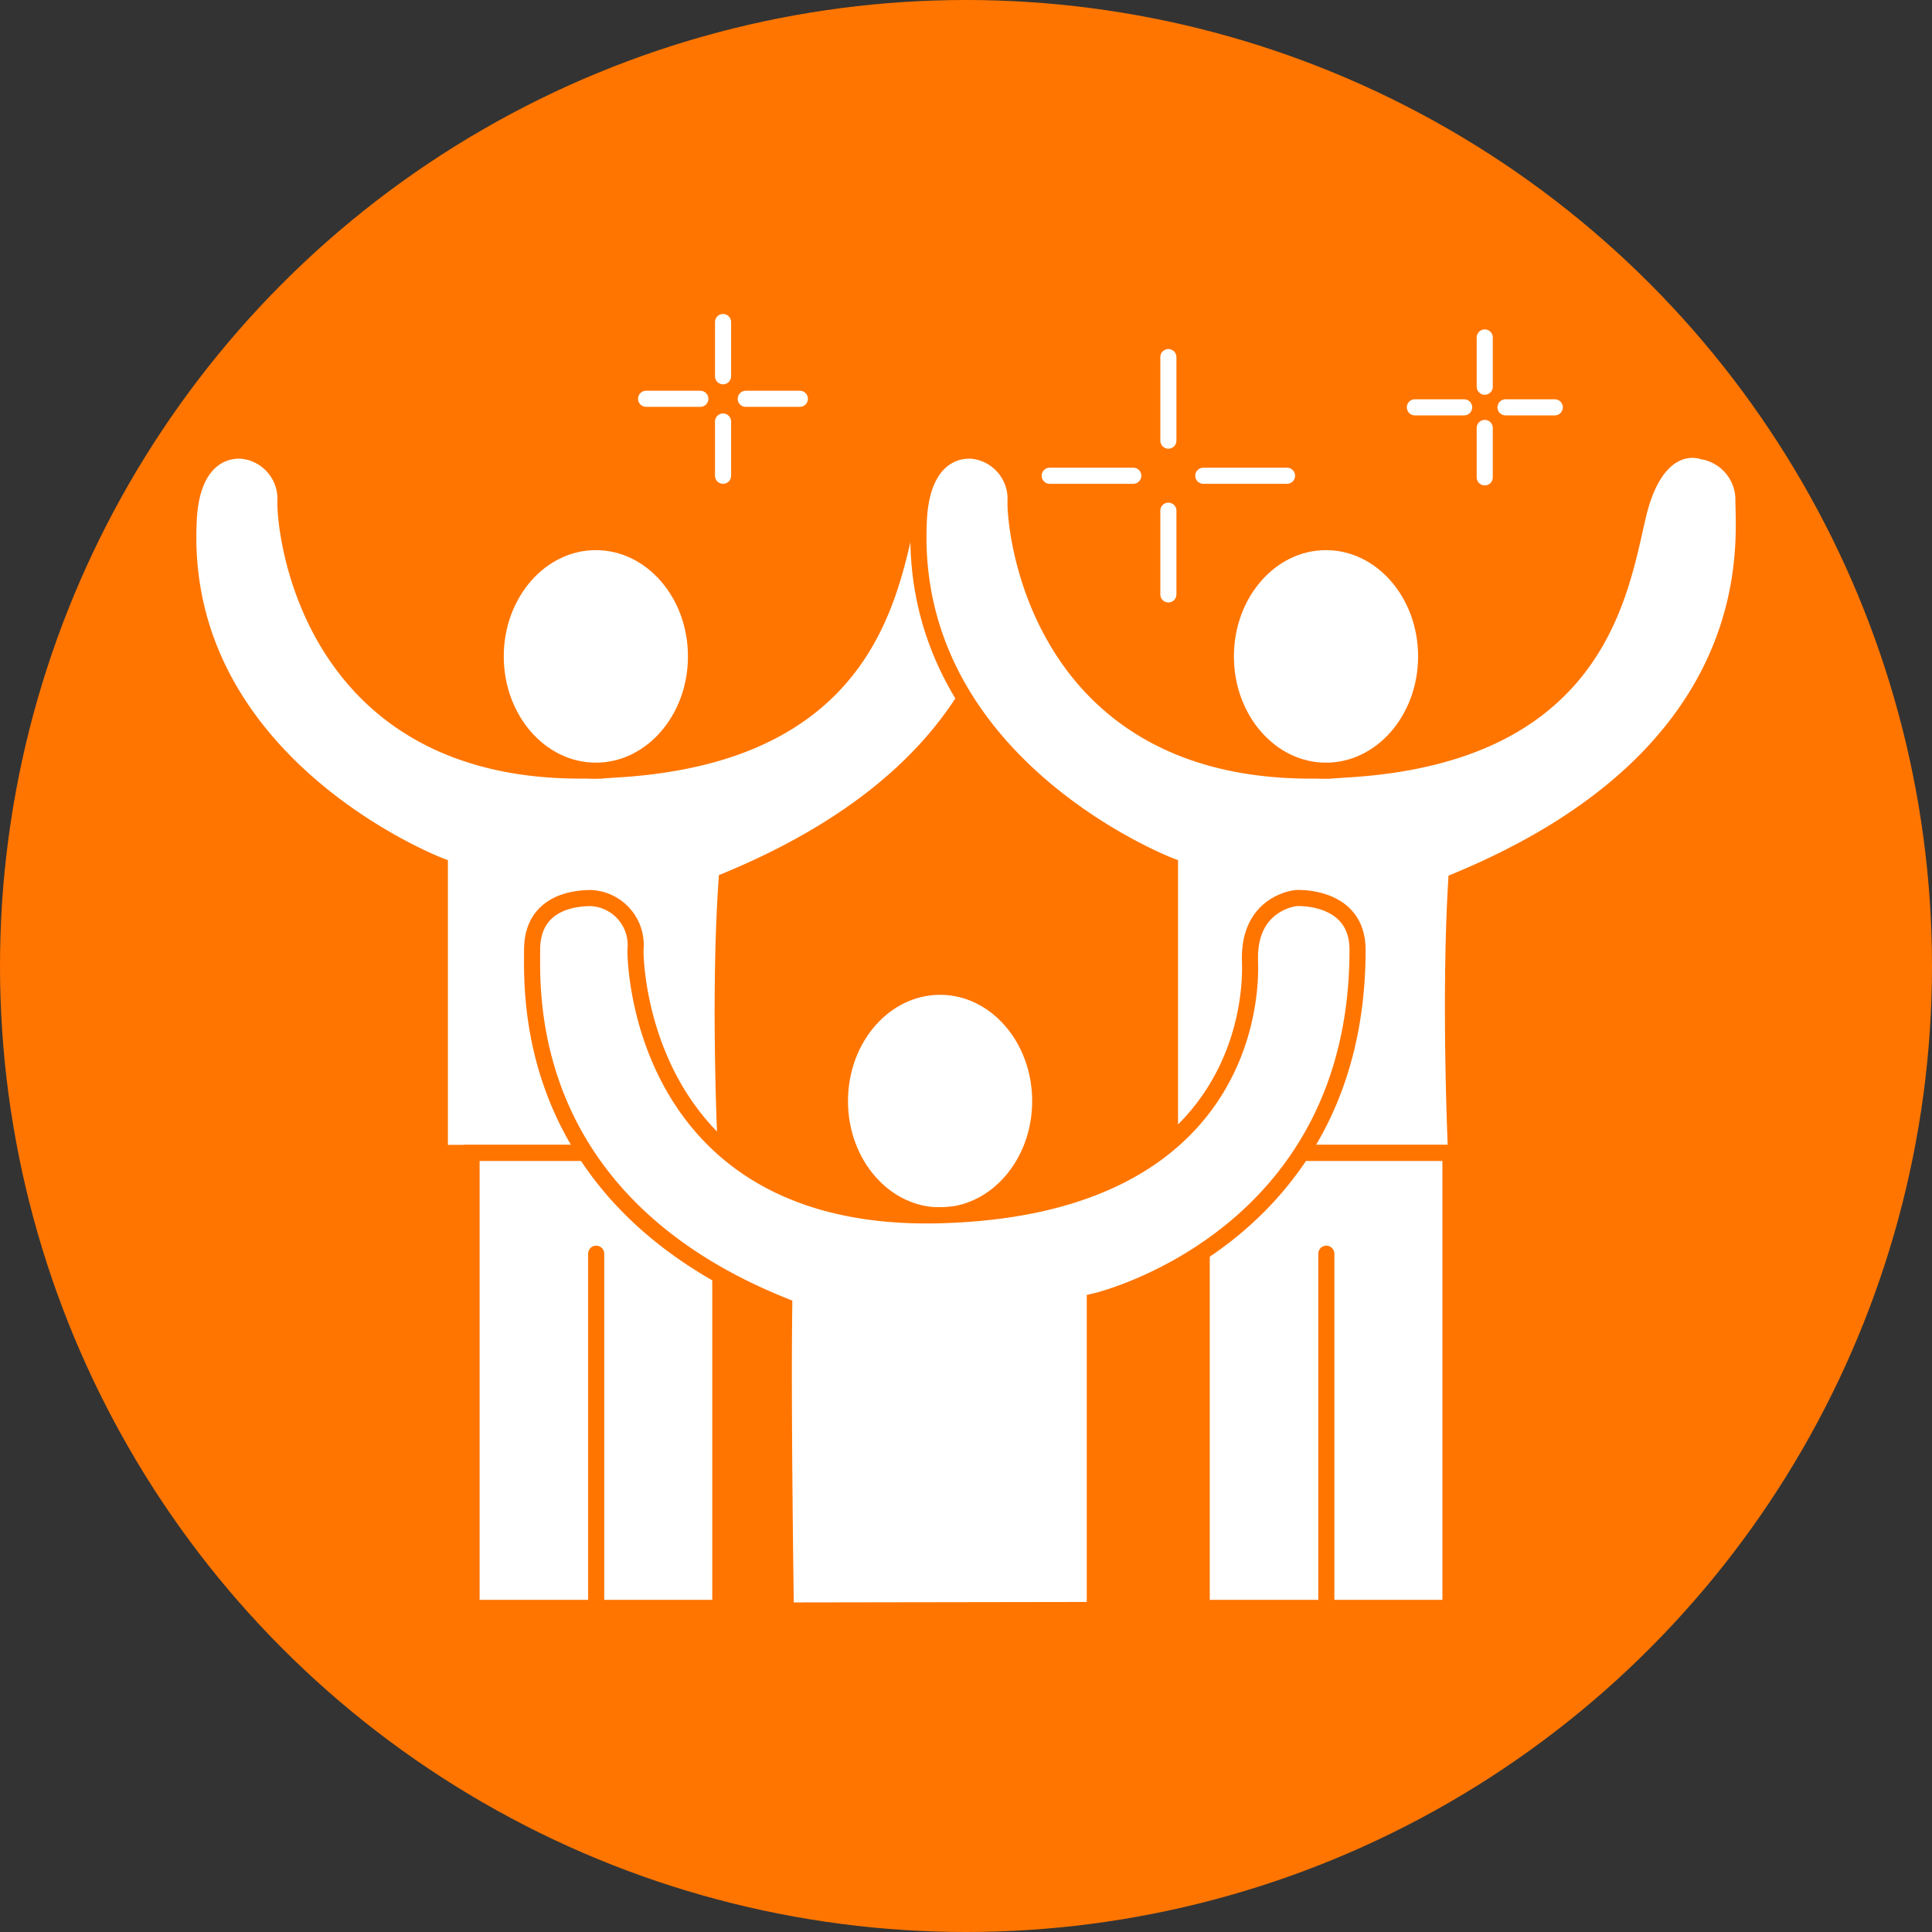
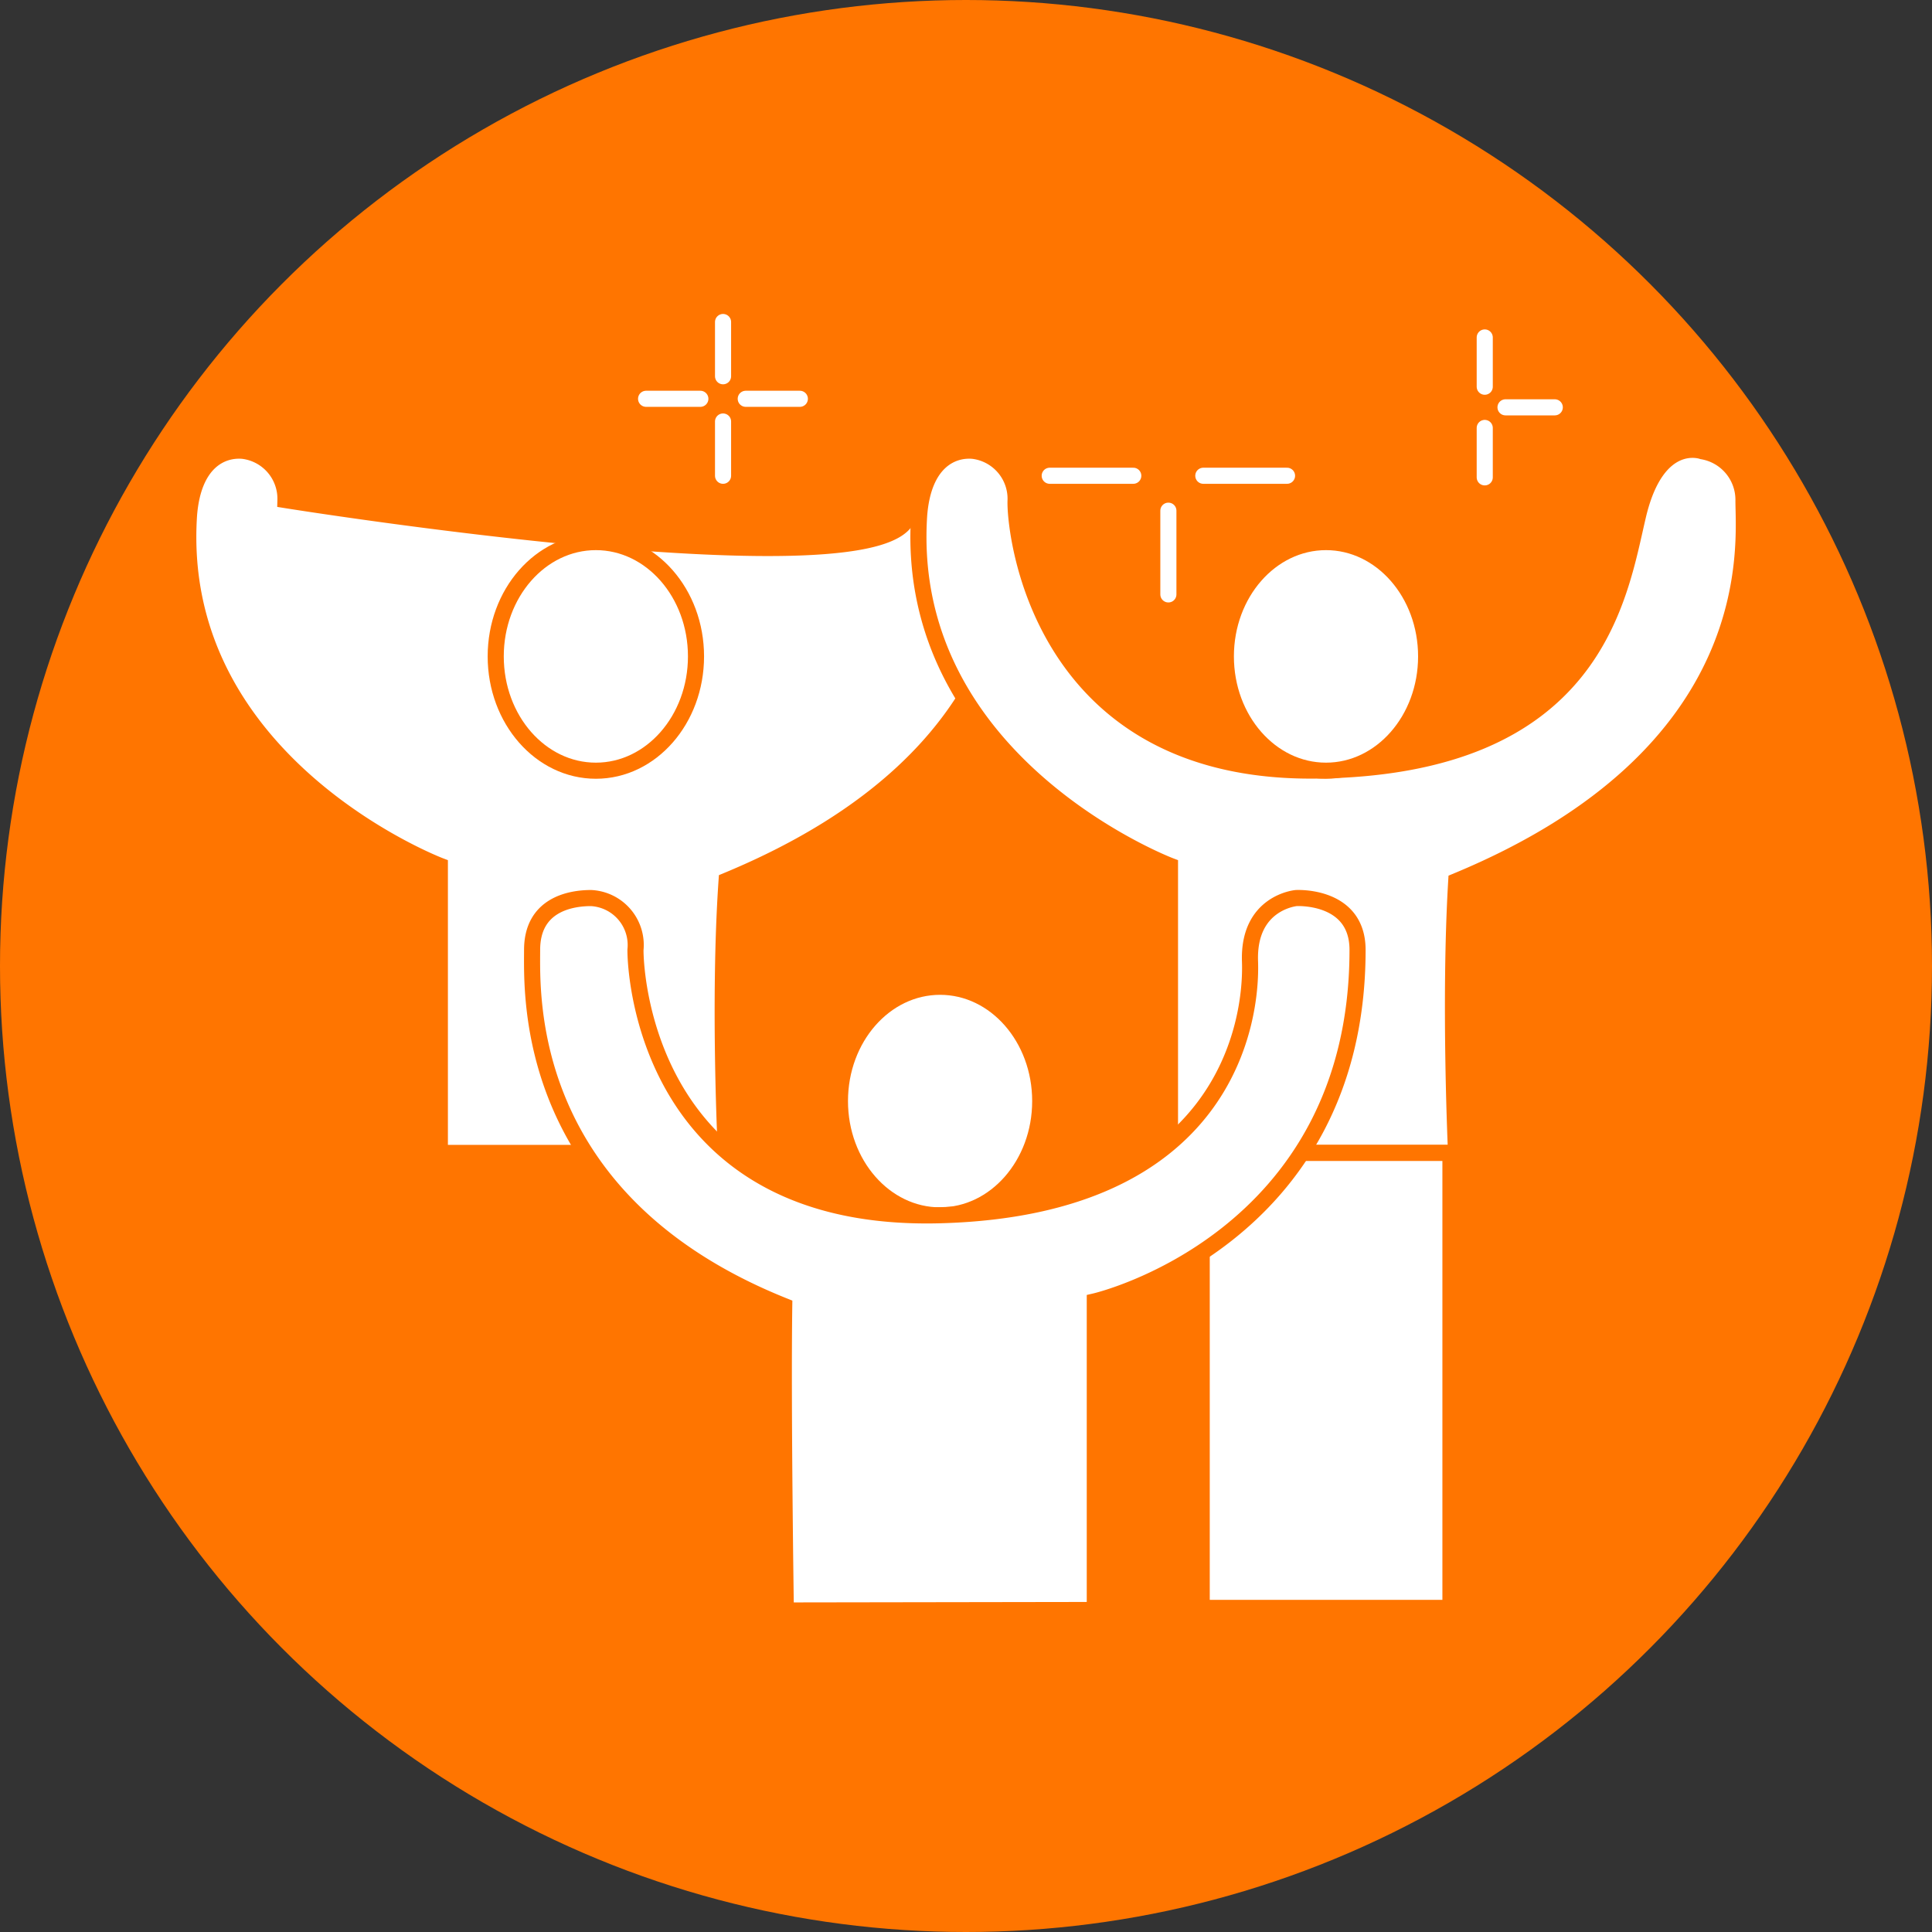
<svg xmlns="http://www.w3.org/2000/svg" viewBox="0 0 120 120">
  <rect x="0" y="0" width="120" height="120" fill="#333333" stroke="none" />
  <defs>
    <style>.cls-1{fill:#ff7500;}.cls-2{fill:#fff;stroke-miterlimit:10;}.cls-2,.cls-3{stroke:#ff7500;}.cls-3,.cls-4{fill:none;stroke-linecap:round;stroke-linejoin:round;}.cls-4{stroke:#fff;}</style>
  </defs>
  <title>groupe-ce</title>
  <g id="Calque_2" data-name="Calque 2">
    <g id="CE">
      <circle class="cls-1" cx="60" cy="60" r="60" />
-       <path class="cls-2" d="M45.09,71.61H27.32V53.77S10.72,47.44,11.74,32c.26-3.34,2.05-4.11,3.34-4a3,3,0,0,1,2.65,3.06c-.09,1.64,1.26,17,18.66,16.8S55.21,37.08,56.42,32s4-4,4-4a3.06,3.06,0,0,1,2.55,3.07c0,2.67,1.39,15.67-17.84,23.63C44.61,62.22,45.09,71.61,45.09,71.61Z" />
-       <polyline class="cls-2" points="44.74 99.99 44.74 71.61 29.29 71.61 29.29 99.87 44.74 99.87" />
+       <path class="cls-2" d="M45.09,71.61H27.32V53.77S10.72,47.44,11.74,32c.26-3.34,2.05-4.11,3.34-4a3,3,0,0,1,2.65,3.06S55.21,37.08,56.42,32s4-4,4-4a3.06,3.06,0,0,1,2.55,3.07c0,2.67,1.39,15.67-17.84,23.63C44.61,62.22,45.09,71.61,45.09,71.61Z" />
      <line class="cls-3" x1="37.03" y1="77.87" x2="37.03" y2="99.99" />
      <ellipse class="cls-2" cx="37.01" cy="40.77" rx="6.22" ry="7.1" />
      <path class="cls-2" d="M90.44,71.61H72.67V53.77S56.07,47.44,57.09,32c.26-3.34,2.05-4.11,3.34-4a3,3,0,0,1,2.65,3.06c-.09,1.64,1.26,17,18.66,16.8s18.81-10.78,20-15.83,4-4,4-4a3.06,3.06,0,0,1,2.55,3.07c0,2.67,1.39,15.67-17.84,23.63C90,62.22,90.44,71.61,90.44,71.61Z" />
      <polyline class="cls-2" points="90.09 99.99 90.09 71.61 74.64 71.61 74.64 99.87 90.09 99.87" />
-       <line class="cls-3" x1="82.38" y1="77.87" x2="82.38" y2="99.99" />
      <ellipse class="cls-2" cx="82.36" cy="40.77" rx="6.22" ry="7.1" />
      <line class="cls-4" x1="44.91" y1="20" x2="44.91" y2="23.37" />
      <line class="cls-4" x1="44.91" y1="26.18" x2="44.91" y2="29.55" />
      <line class="cls-4" x1="46.32" y1="24.77" x2="49.68" y2="24.77" />
      <line class="cls-4" x1="43.5" y1="24.77" x2="40.13" y2="24.77" />
-       <line class="cls-4" x1="72.57" y1="22.18" x2="72.57" y2="27.37" />
      <line class="cls-4" x1="72.57" y1="31.72" x2="72.57" y2="36.92" />
      <line class="cls-4" x1="74.74" y1="29.55" x2="79.94" y2="29.55" />
      <line class="cls-4" x1="70.39" y1="29.55" x2="65.2" y2="29.55" />
      <line class="cls-4" x1="92.22" y1="20.96" x2="92.22" y2="24.02" />
      <line class="cls-4" x1="92.22" y1="26.58" x2="92.22" y2="29.65" />
      <line class="cls-4" x1="93.51" y1="25.3" x2="96.57" y2="25.3" />
-       <line class="cls-4" x1="90.94" y1="25.3" x2="87.88" y2="25.3" />
      <ellipse class="cls-2" cx="58.39" cy="68.39" rx="6.22" ry="7.1" />
      <path class="cls-2" d="M68,100V80.83S84.32,77.08,84.32,59c0-3.44-3.81-3.22-3.81-3.22s-3,.26-2.87,3.94S76.2,75,58.39,75.48,39.47,61.07,39.47,59a2.92,2.92,0,0,0-2.76-3.22c-1.35,0-3.66.45-3.66,3.22s-.6,15.61,15.66,22.12c-.09,6.33.1,18.91.1,18.91Z" />
    </g>
  </g>
</svg>